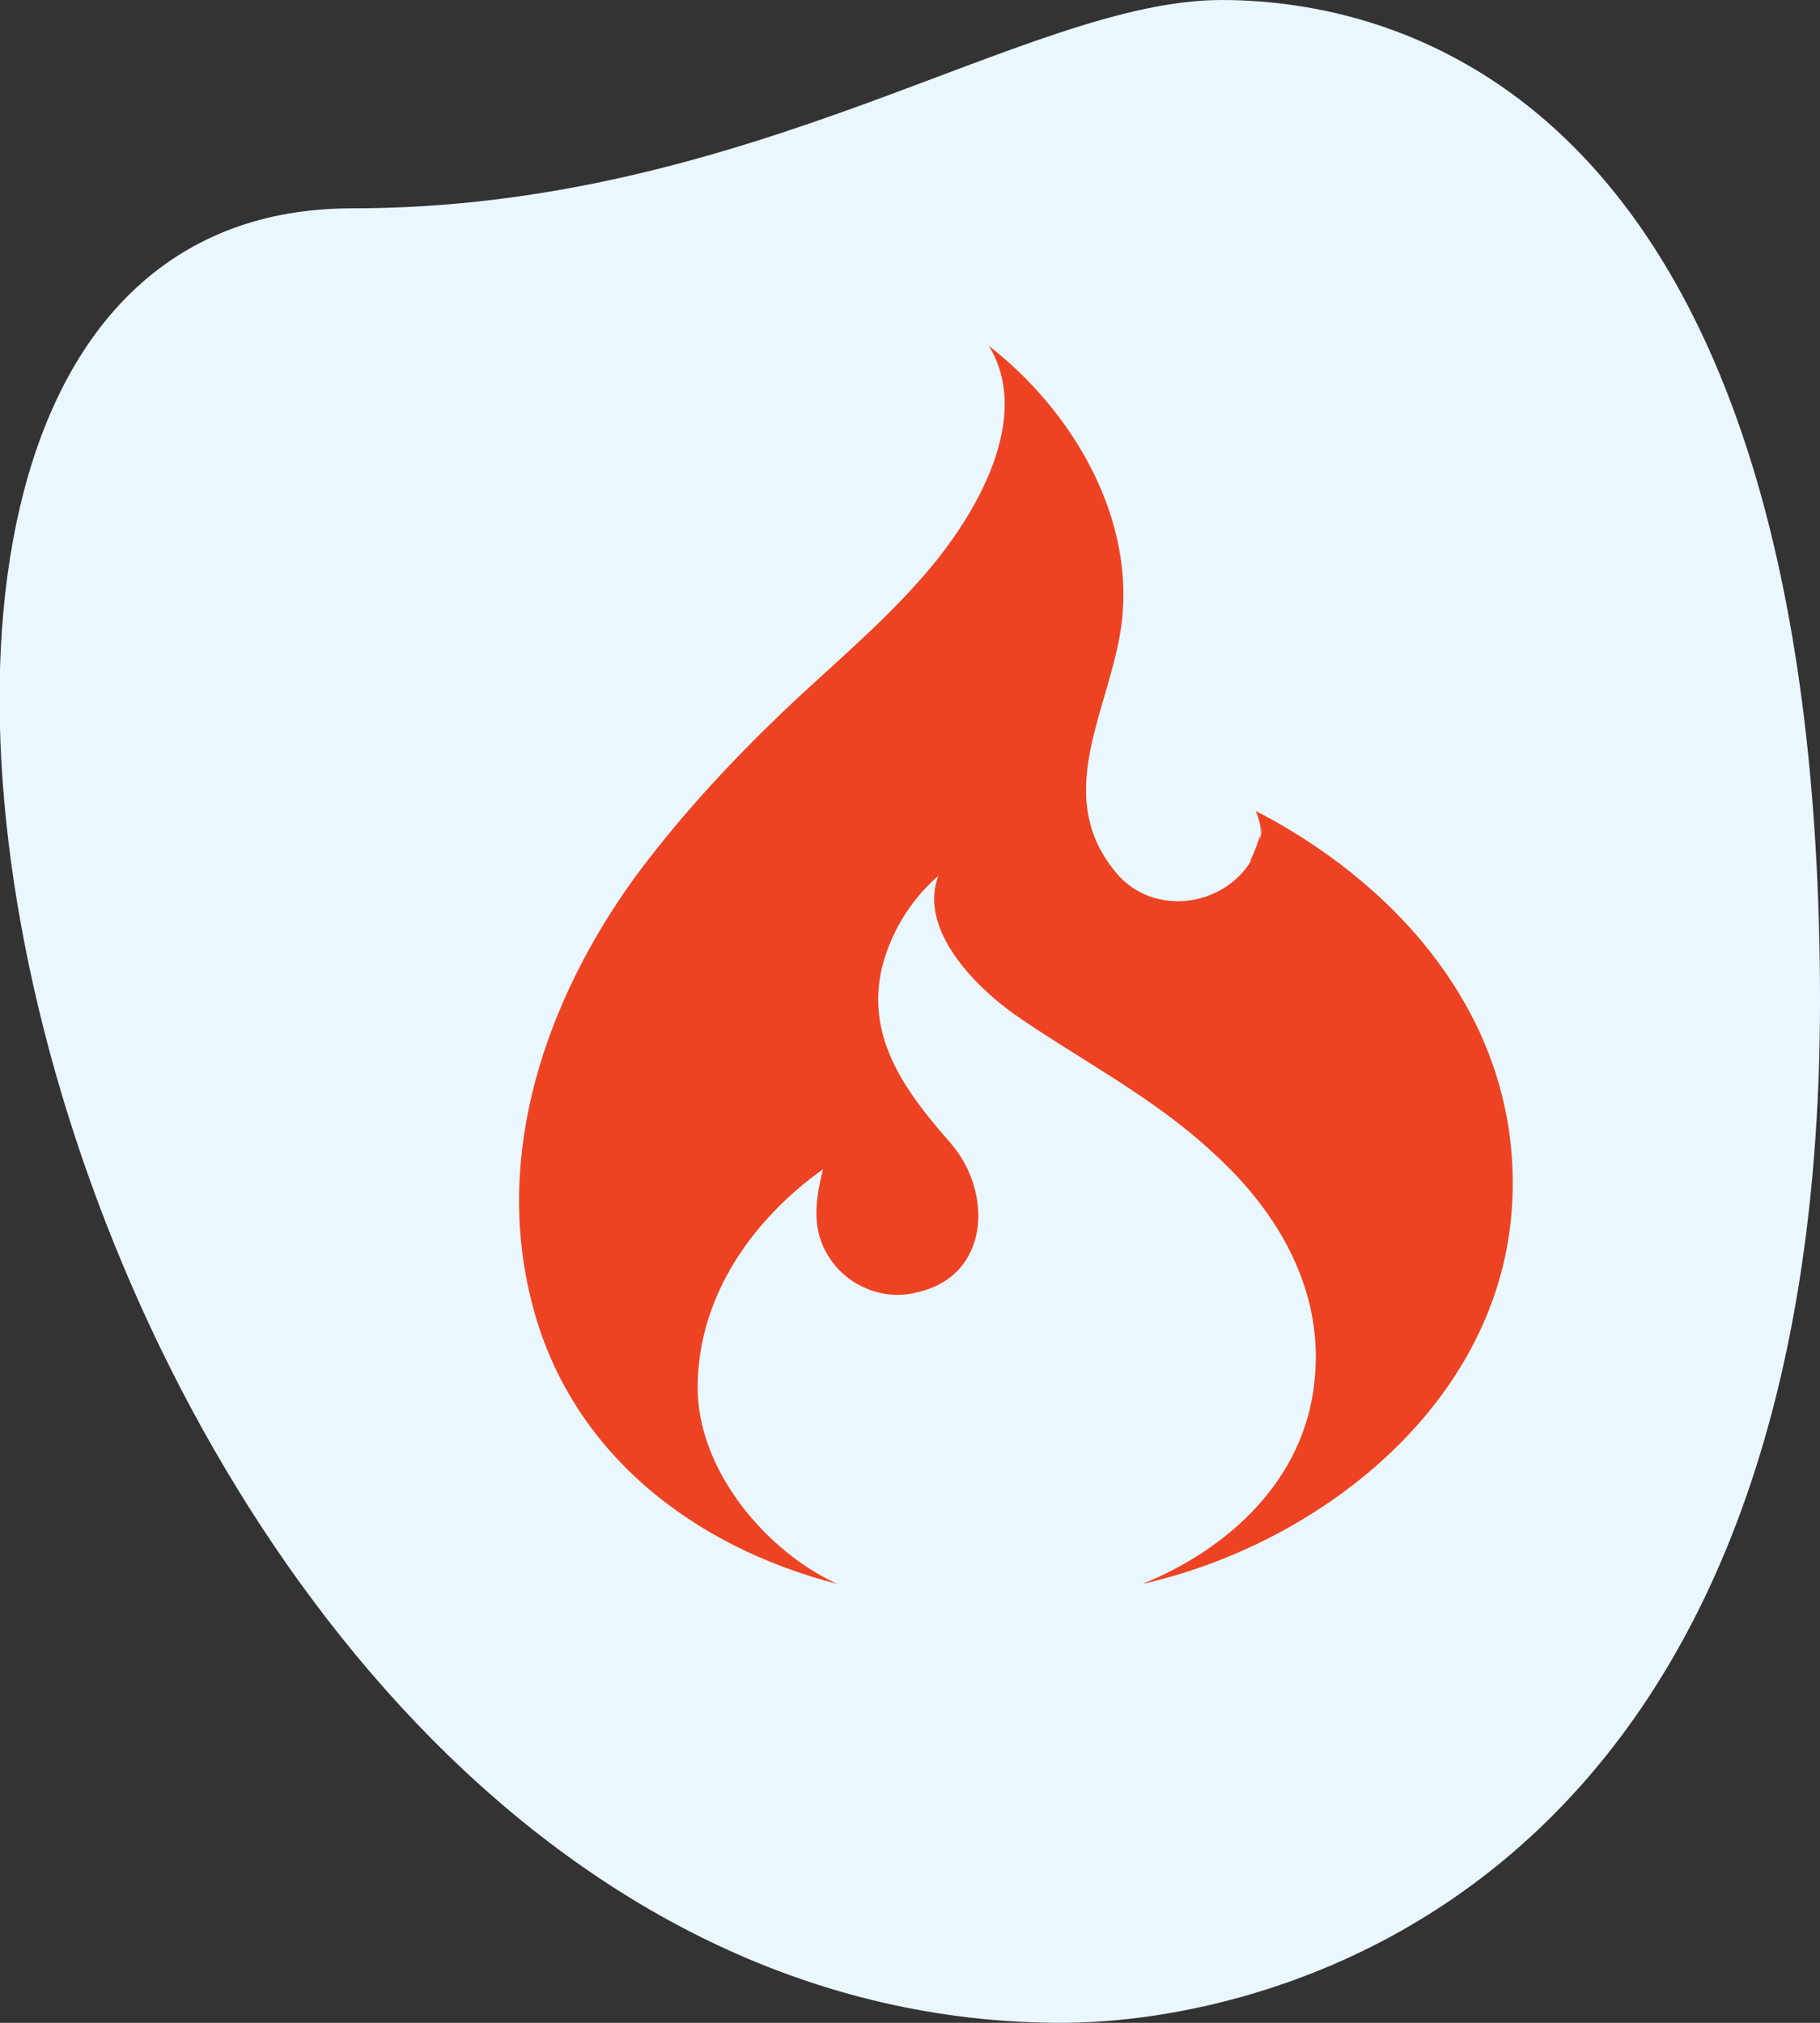
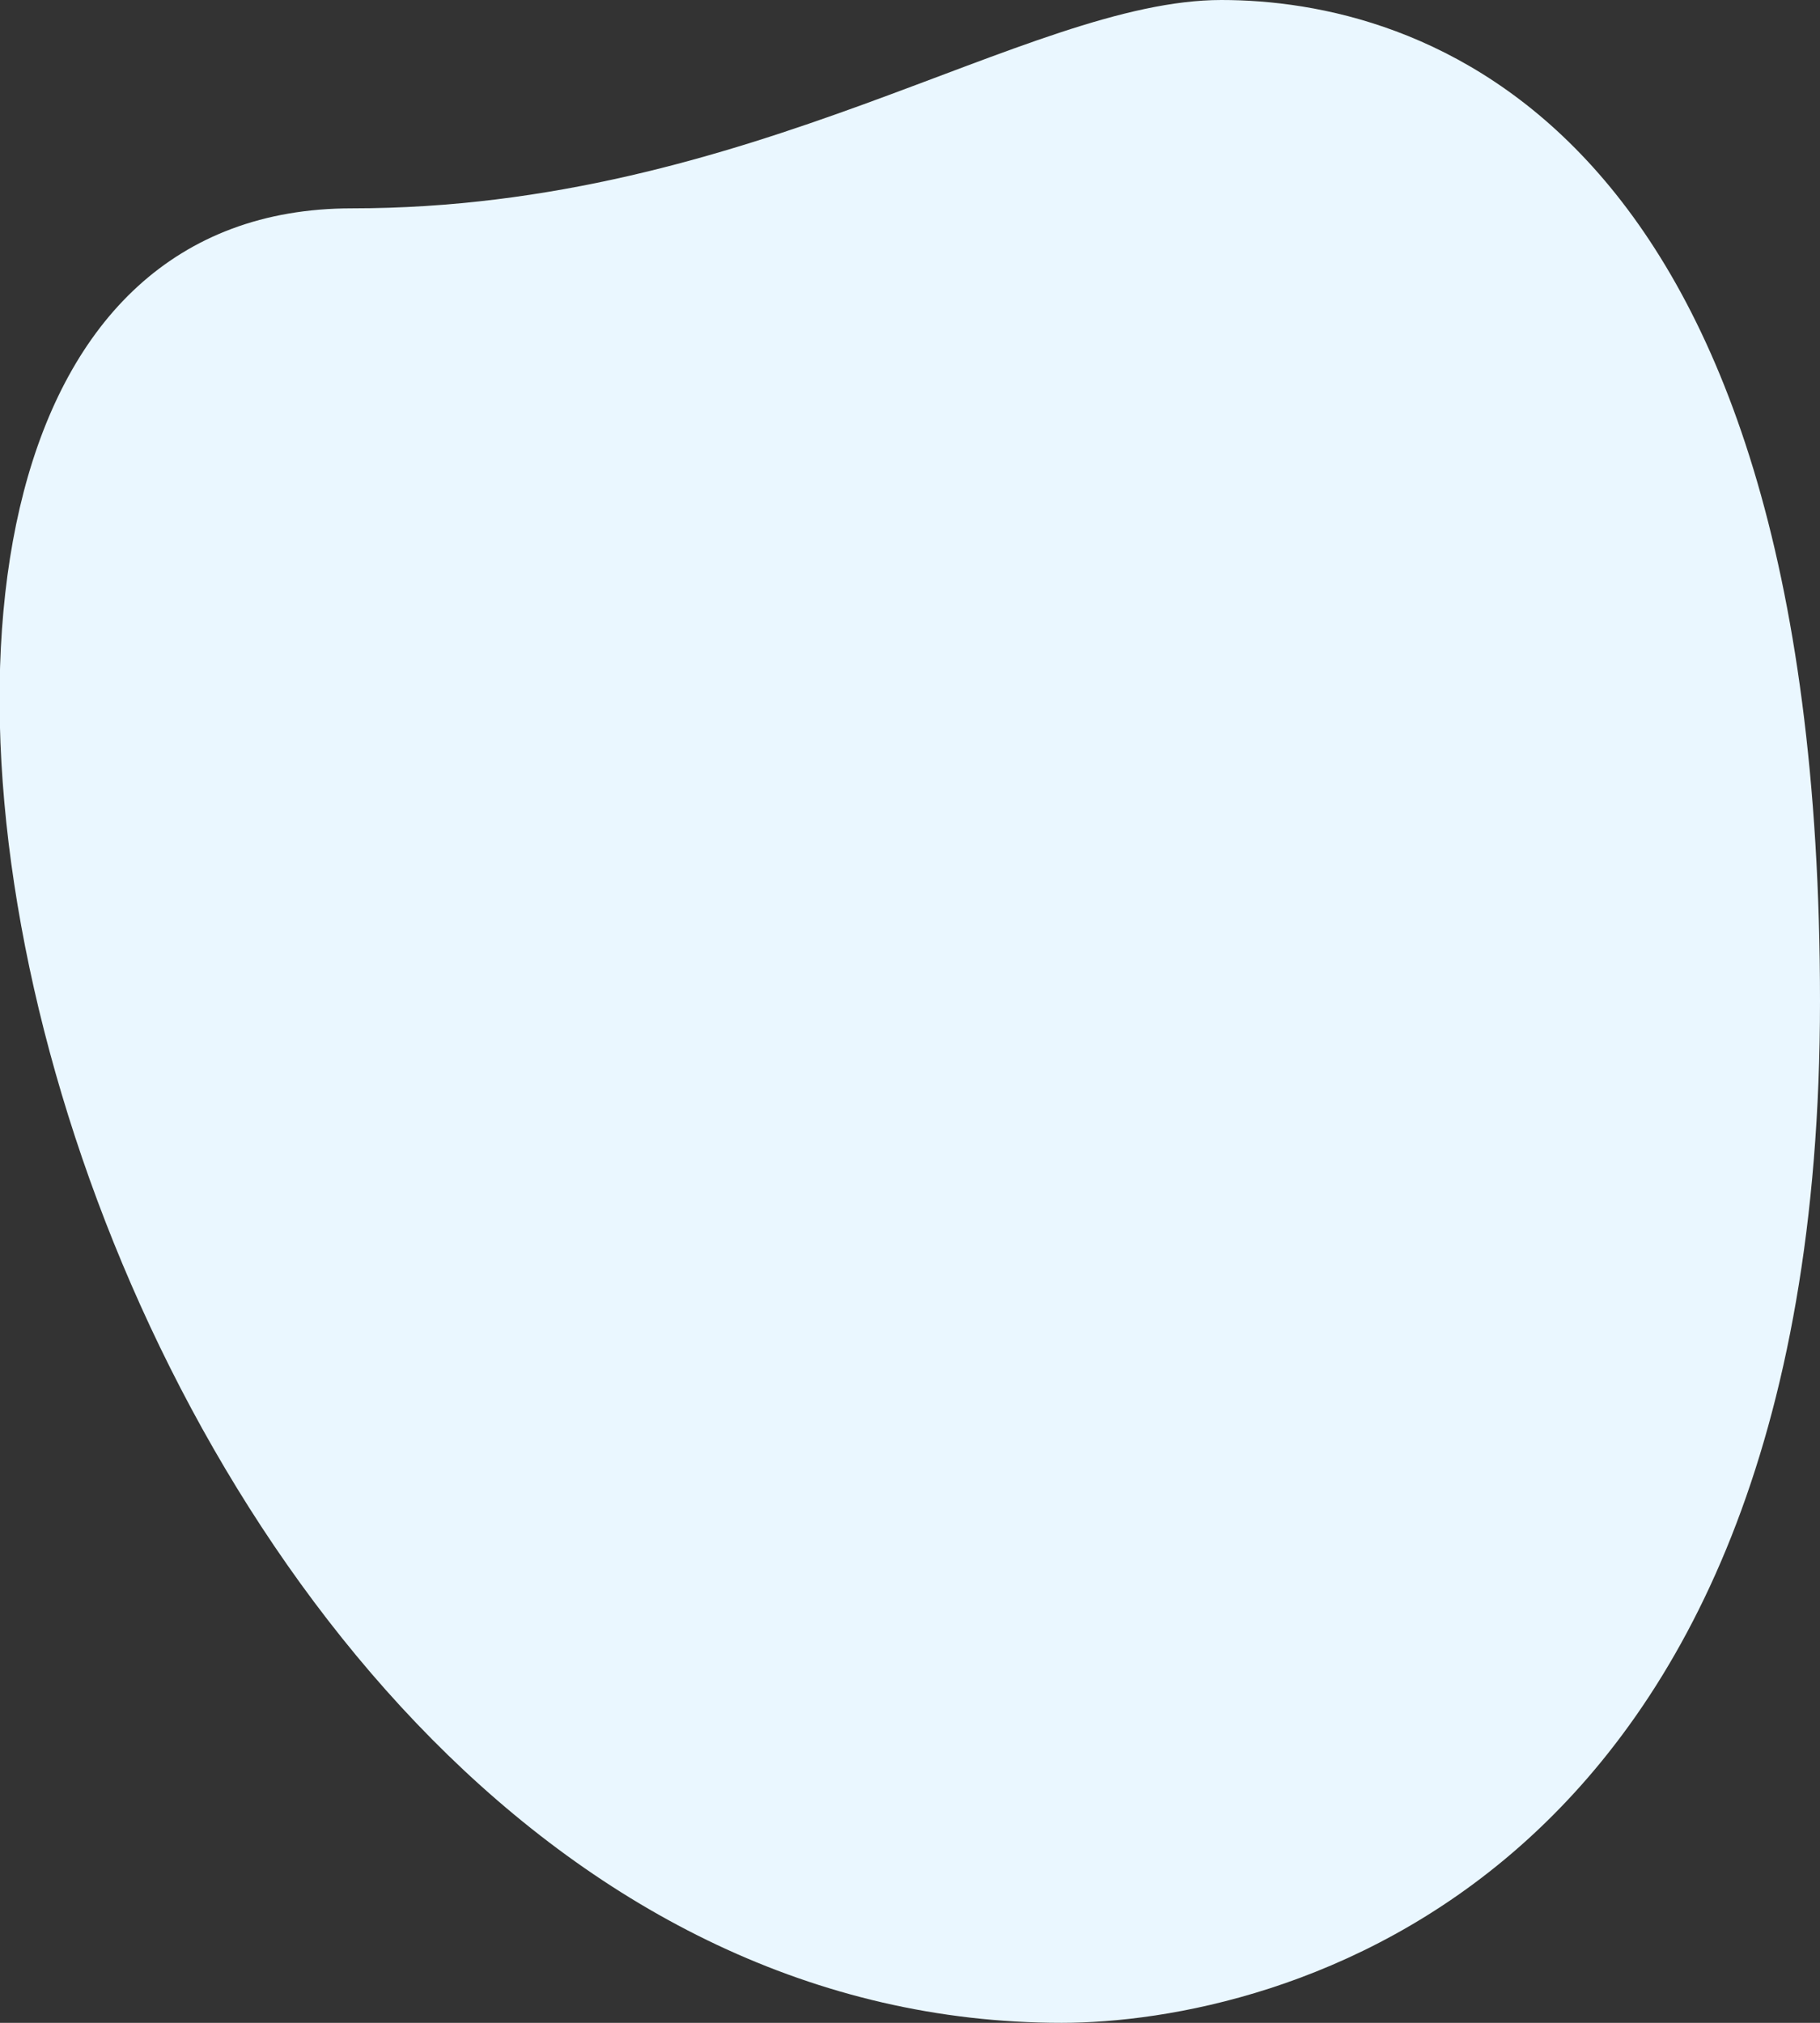
<svg xmlns="http://www.w3.org/2000/svg" version="1.1" id="Layer_1" x="0px" y="0px" viewBox="-260 347 90 100" style="enable-background:new -260 347 90 100;" xml:space="preserve">
  <rect x="-260" y="347" width="90" height="100" fill="#333333" stroke="none" />
  <style type="text/css">
	.st0{fill:#EAF7FF;}
	.st1{fill:#EE4323;}
</style>
  <path class="st0" d="M-242.6,357.3c19.8,0,33.4-10.3,43-10.3c9.5,0,29.6,5.5,29.6,49.5s-27,50.5-37.5,50.5  C-256.6,447-277.7,357.3-242.6,357.3z" />
  <g>
-     <path class="st1" d="M-218.6,425.3c-3.5-1.6-6.9-5.6-6.9-9.7c0-4.5,2.7-8.3,6.2-10.8c-0.4,1.6-0.6,3.1,0.4,4.5   c0.9,1.3,2.6,2,4.2,1.6c3.7-0.8,3.8-5,1.7-7.4s-4.2-5.1-3.4-8.6c0.4-1.7,1.4-3.4,2.8-4.6c-1,2.7,1.9,5.5,3.7,6.8   c3.3,2.3,6.9,4.1,9.9,6.9c3.2,2.9,5.5,6.8,5,11.3c-0.5,4.9-4.3,8.3-8.5,10c8.9-2,18.1-9.2,18.3-19.4c0.2-8.4-5.4-14.9-12.3-18.6   l-0.4-0.2c0.2,0.5,0.3,0.9,0.2,1.2c0.1-0.3,0.1-0.5,0.1-0.8c0,0.3,0,0.7-0.1,1v-0.2c-0.1,0.4-0.3,0.9-0.5,1.3l0.1-0.1   c-1.4,2.4-5.1,2.9-6.9,0.4c-3-3.9,0.1-8.2,0.5-12.4c0.5-5.2-2.6-10.3-6.6-13.4c2.2,3.6-0.7,8.4-3,11.1c-2.2,2.6-4.9,4.8-7.3,7.1   c-2.6,2.5-5.1,5.2-7.3,8.2c-4.3,6-6.9,13.5-5,20.9C-231.8,418.9-225.6,423.5-218.6,425.3L-218.6,425.3z" />
-   </g>
+     </g>
</svg>